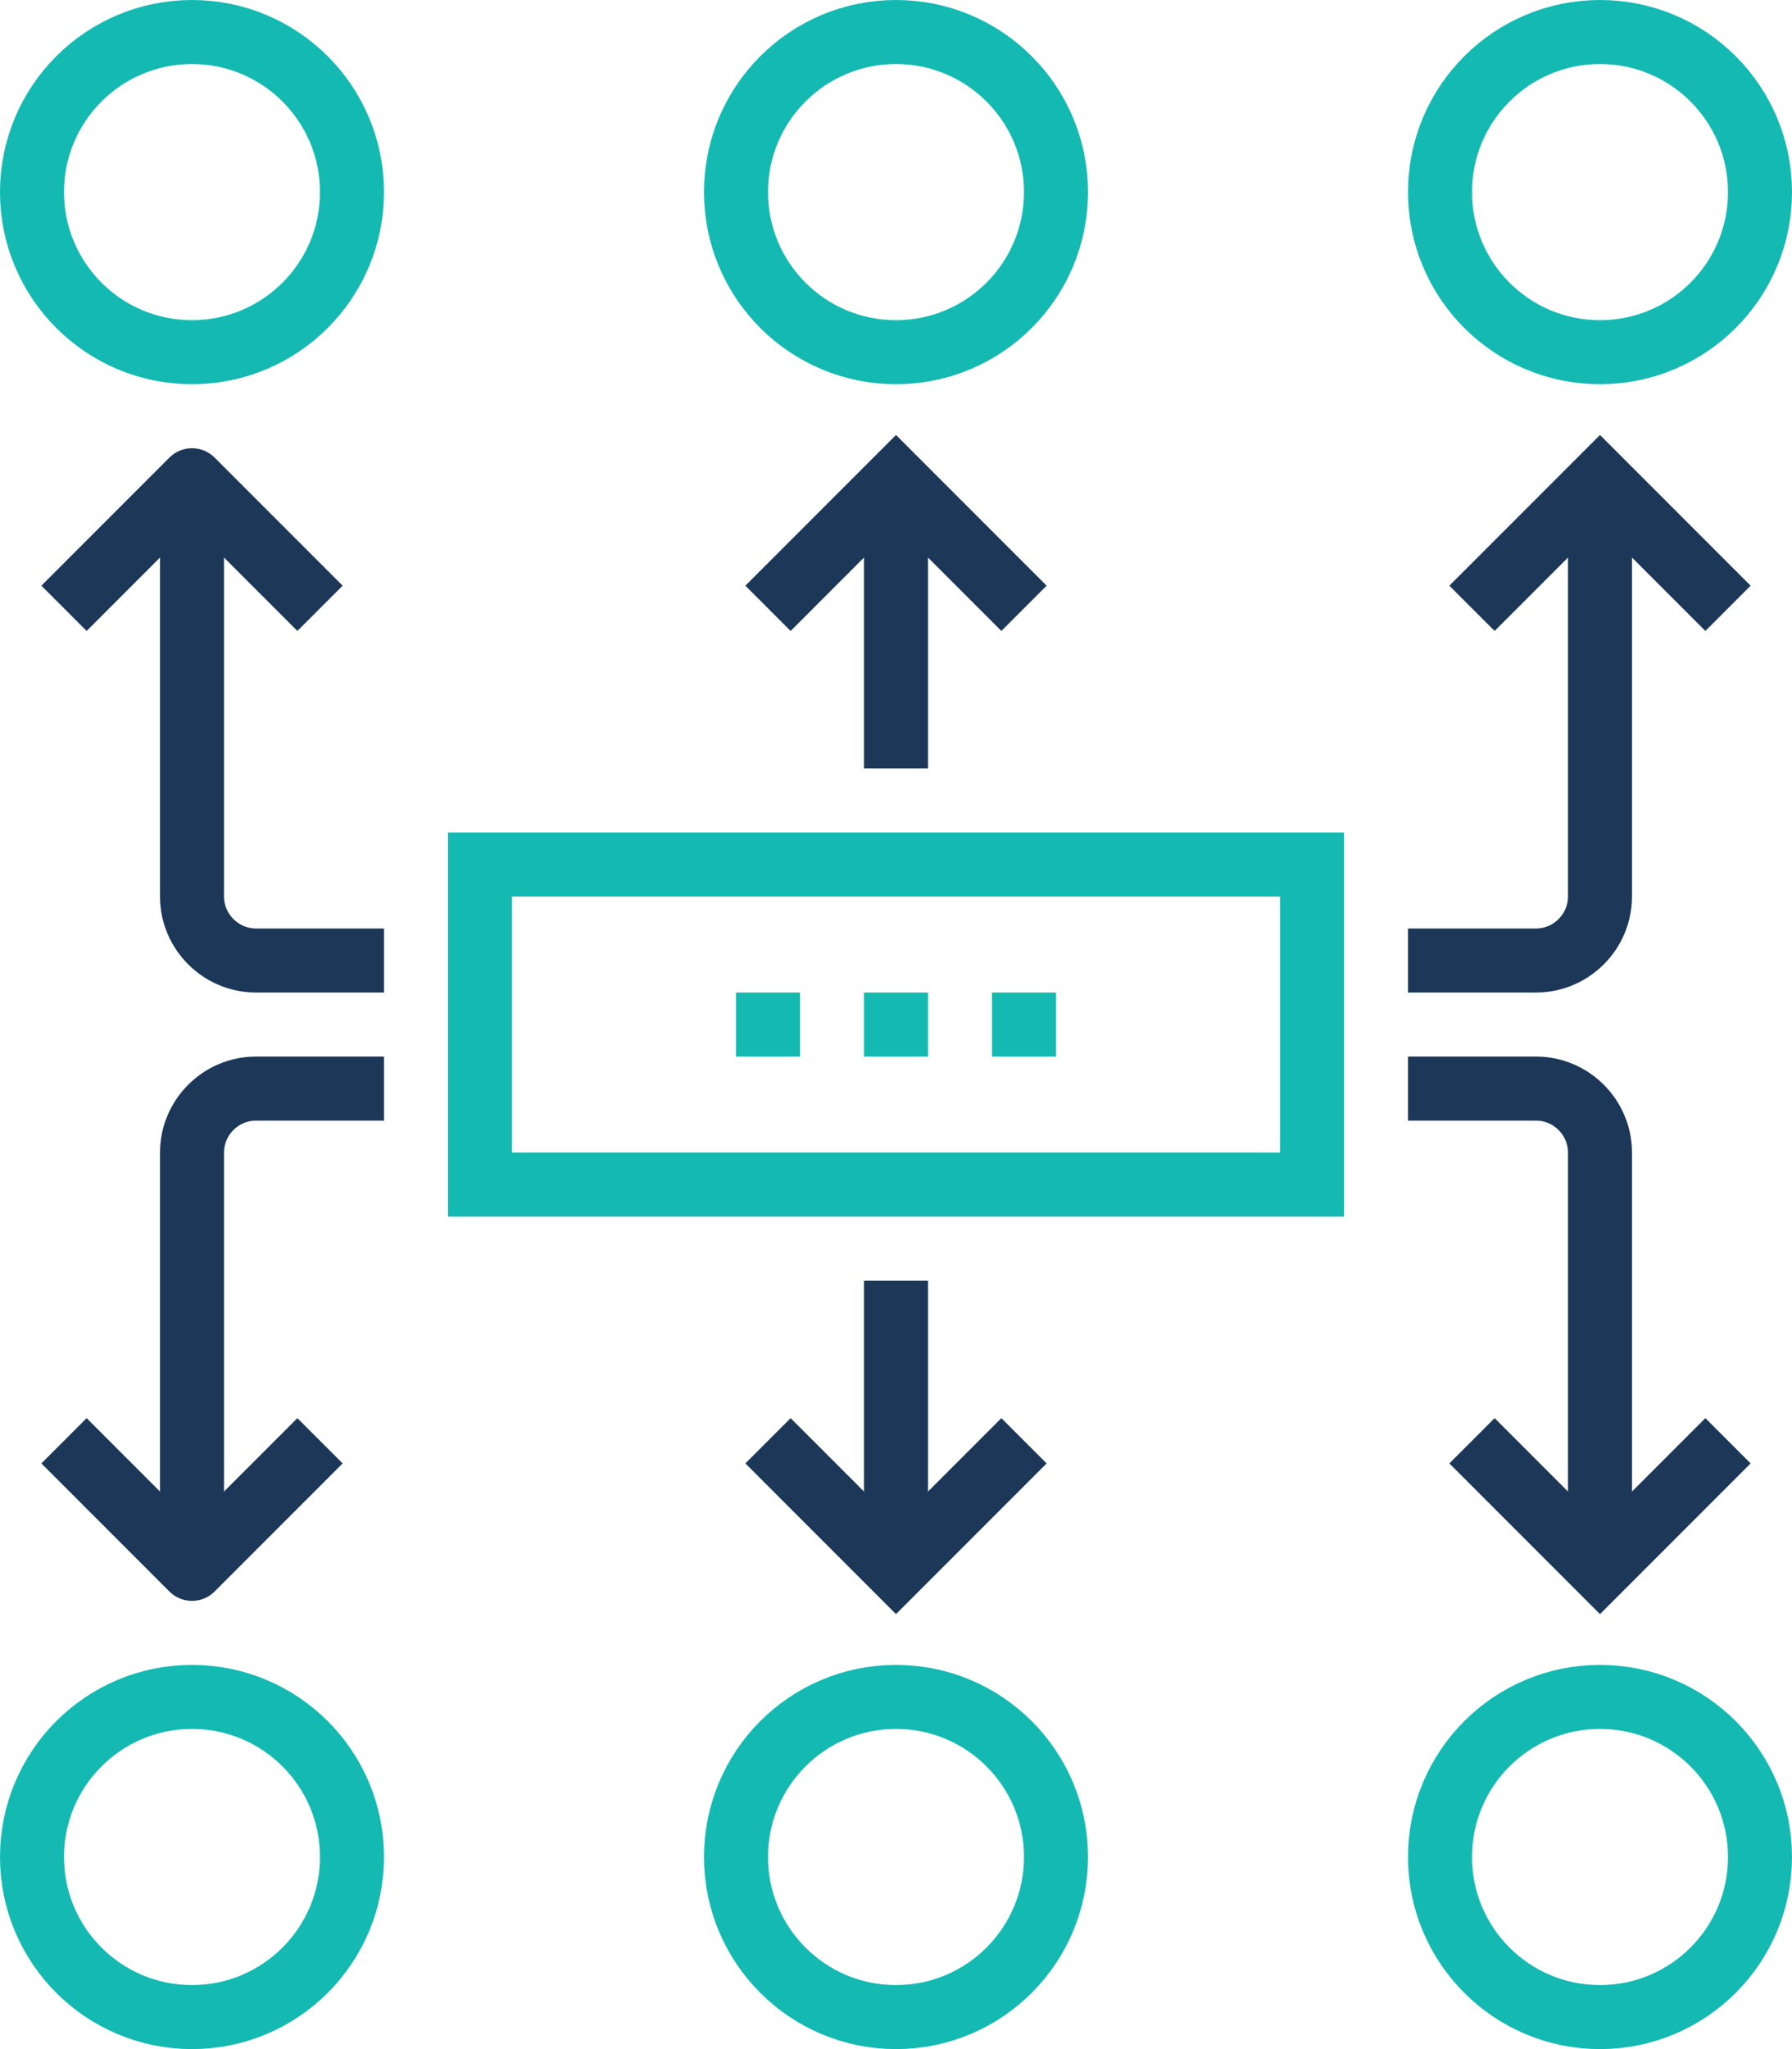
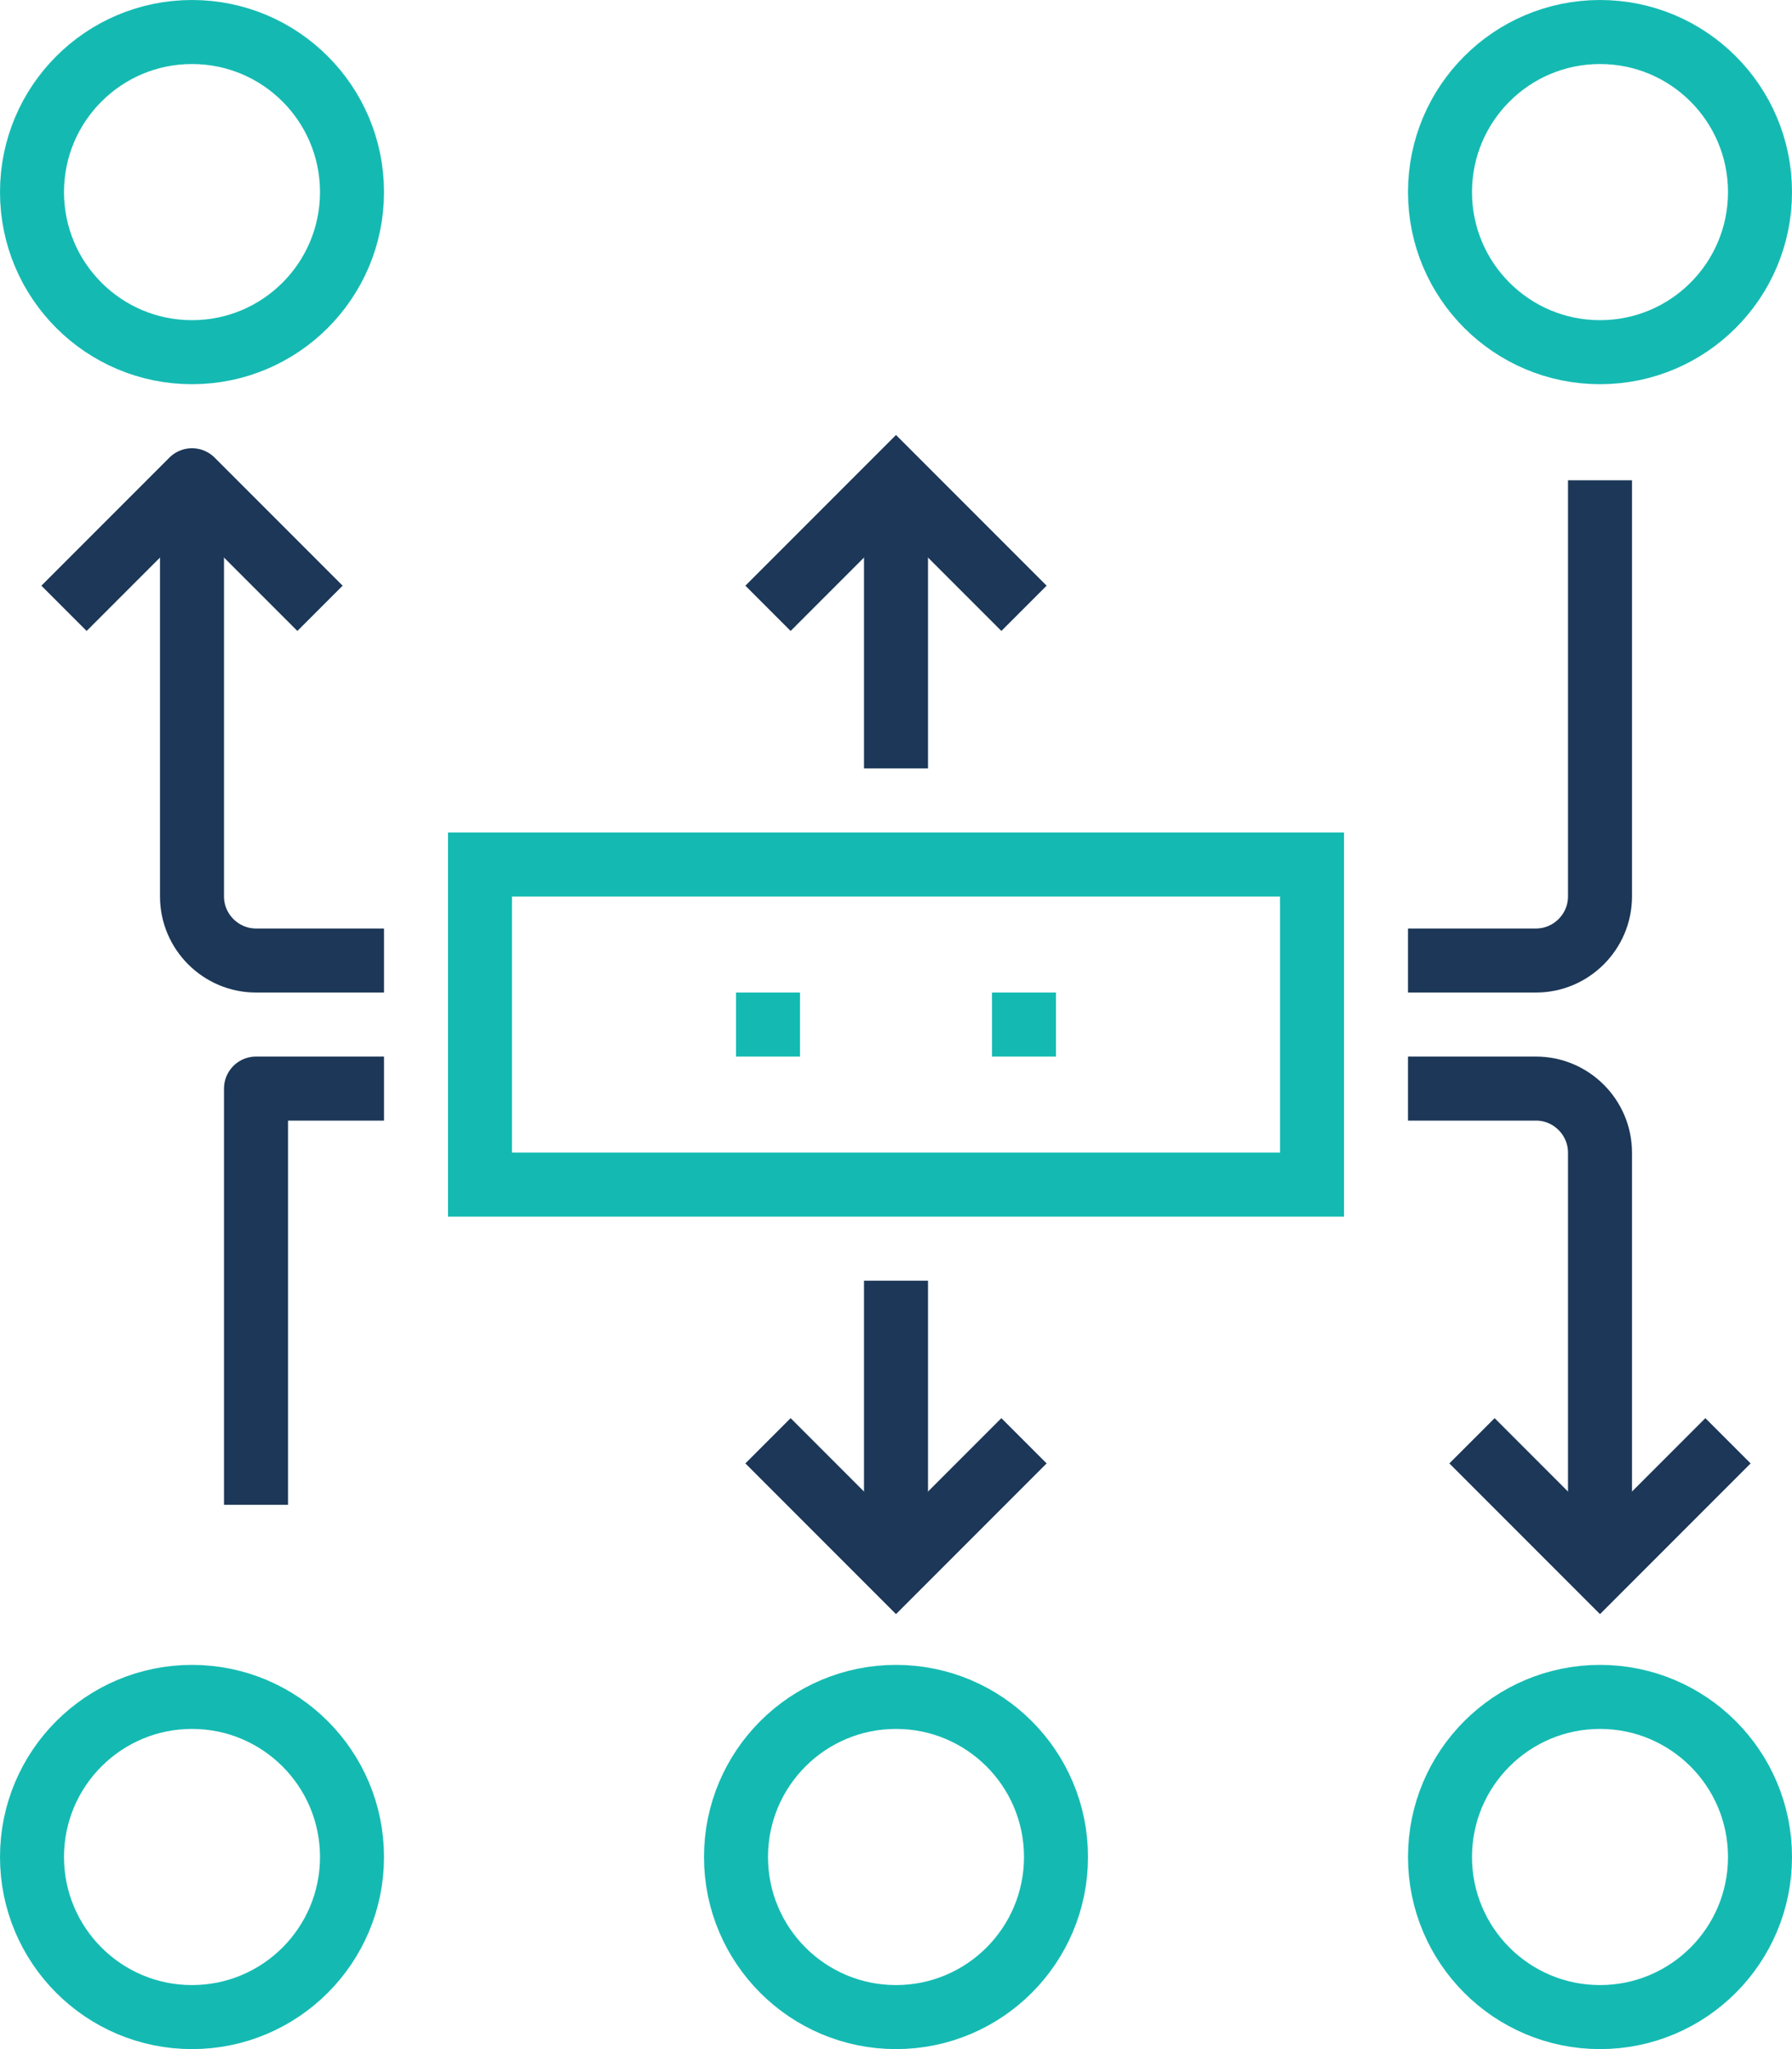
<svg xmlns="http://www.w3.org/2000/svg" id="Layer_2" data-name="Layer 2" viewBox="0 0 56 64">
  <defs>
    <style>      .cls-1 {        stroke: #14bab2;      }      .cls-1, .cls-2 {        stroke-miterlimit: 10;      }      .cls-1, .cls-2, .cls-3 {        fill: none;        stroke-width: 2px;      }      .cls-2, .cls-3 {        stroke: #1c3757;      }      .cls-3 {        stroke-linejoin: round;      }    </style>
  </defs>
  <g id="Layer_1-2" data-name="Layer 1">
    <g>
      <rect class="cls-1" x="15" y="27" width="26" height="10" />
      <path class="cls-3" d="M12,30h-4c-1.1,0-2-.9-2-2v-13" />
      <polyline class="cls-3" points="10 19 6 15 2 19" />
      <path class="cls-2" d="M44,30h4c1.1,0,2-.9,2-2v-13" />
-       <polyline class="cls-2" points="46 19 50 15 54 19" />
      <line class="cls-2" x1="28" y1="24" x2="28" y2="15" />
      <polyline class="cls-2" points="32 19 28 15 24 19" />
-       <path class="cls-3" d="M12,34h-4c-1.1,0-2,.9-2,2v13" />
-       <polyline class="cls-3" points="10 45 6 49 2 45" />
+       <path class="cls-3" d="M12,34h-4v13" />
      <path class="cls-2" d="M44,34h4c1.1,0,2,.9,2,2v13" />
      <polyline class="cls-2" points="46 45 50 49 54 45" />
      <line class="cls-2" x1="28" y1="40" x2="28" y2="49" />
      <polyline class="cls-2" points="32 45 28 49 24 45" />
      <circle class="cls-1" cx="6" cy="6" r="5" />
-       <circle class="cls-1" cx="28" cy="6" r="5" />
      <circle class="cls-1" cx="50" cy="6" r="5" />
      <circle class="cls-1" cx="6" cy="58" r="5" />
      <circle class="cls-1" cx="28" cy="58" r="5" />
      <circle class="cls-1" cx="50" cy="58" r="5" />
-       <line class="cls-1" x1="27" y1="32" x2="29" y2="32" />
      <line class="cls-1" x1="23" y1="32" x2="25" y2="32" />
      <line class="cls-1" x1="31" y1="32" x2="33" y2="32" />
    </g>
  </g>
</svg>